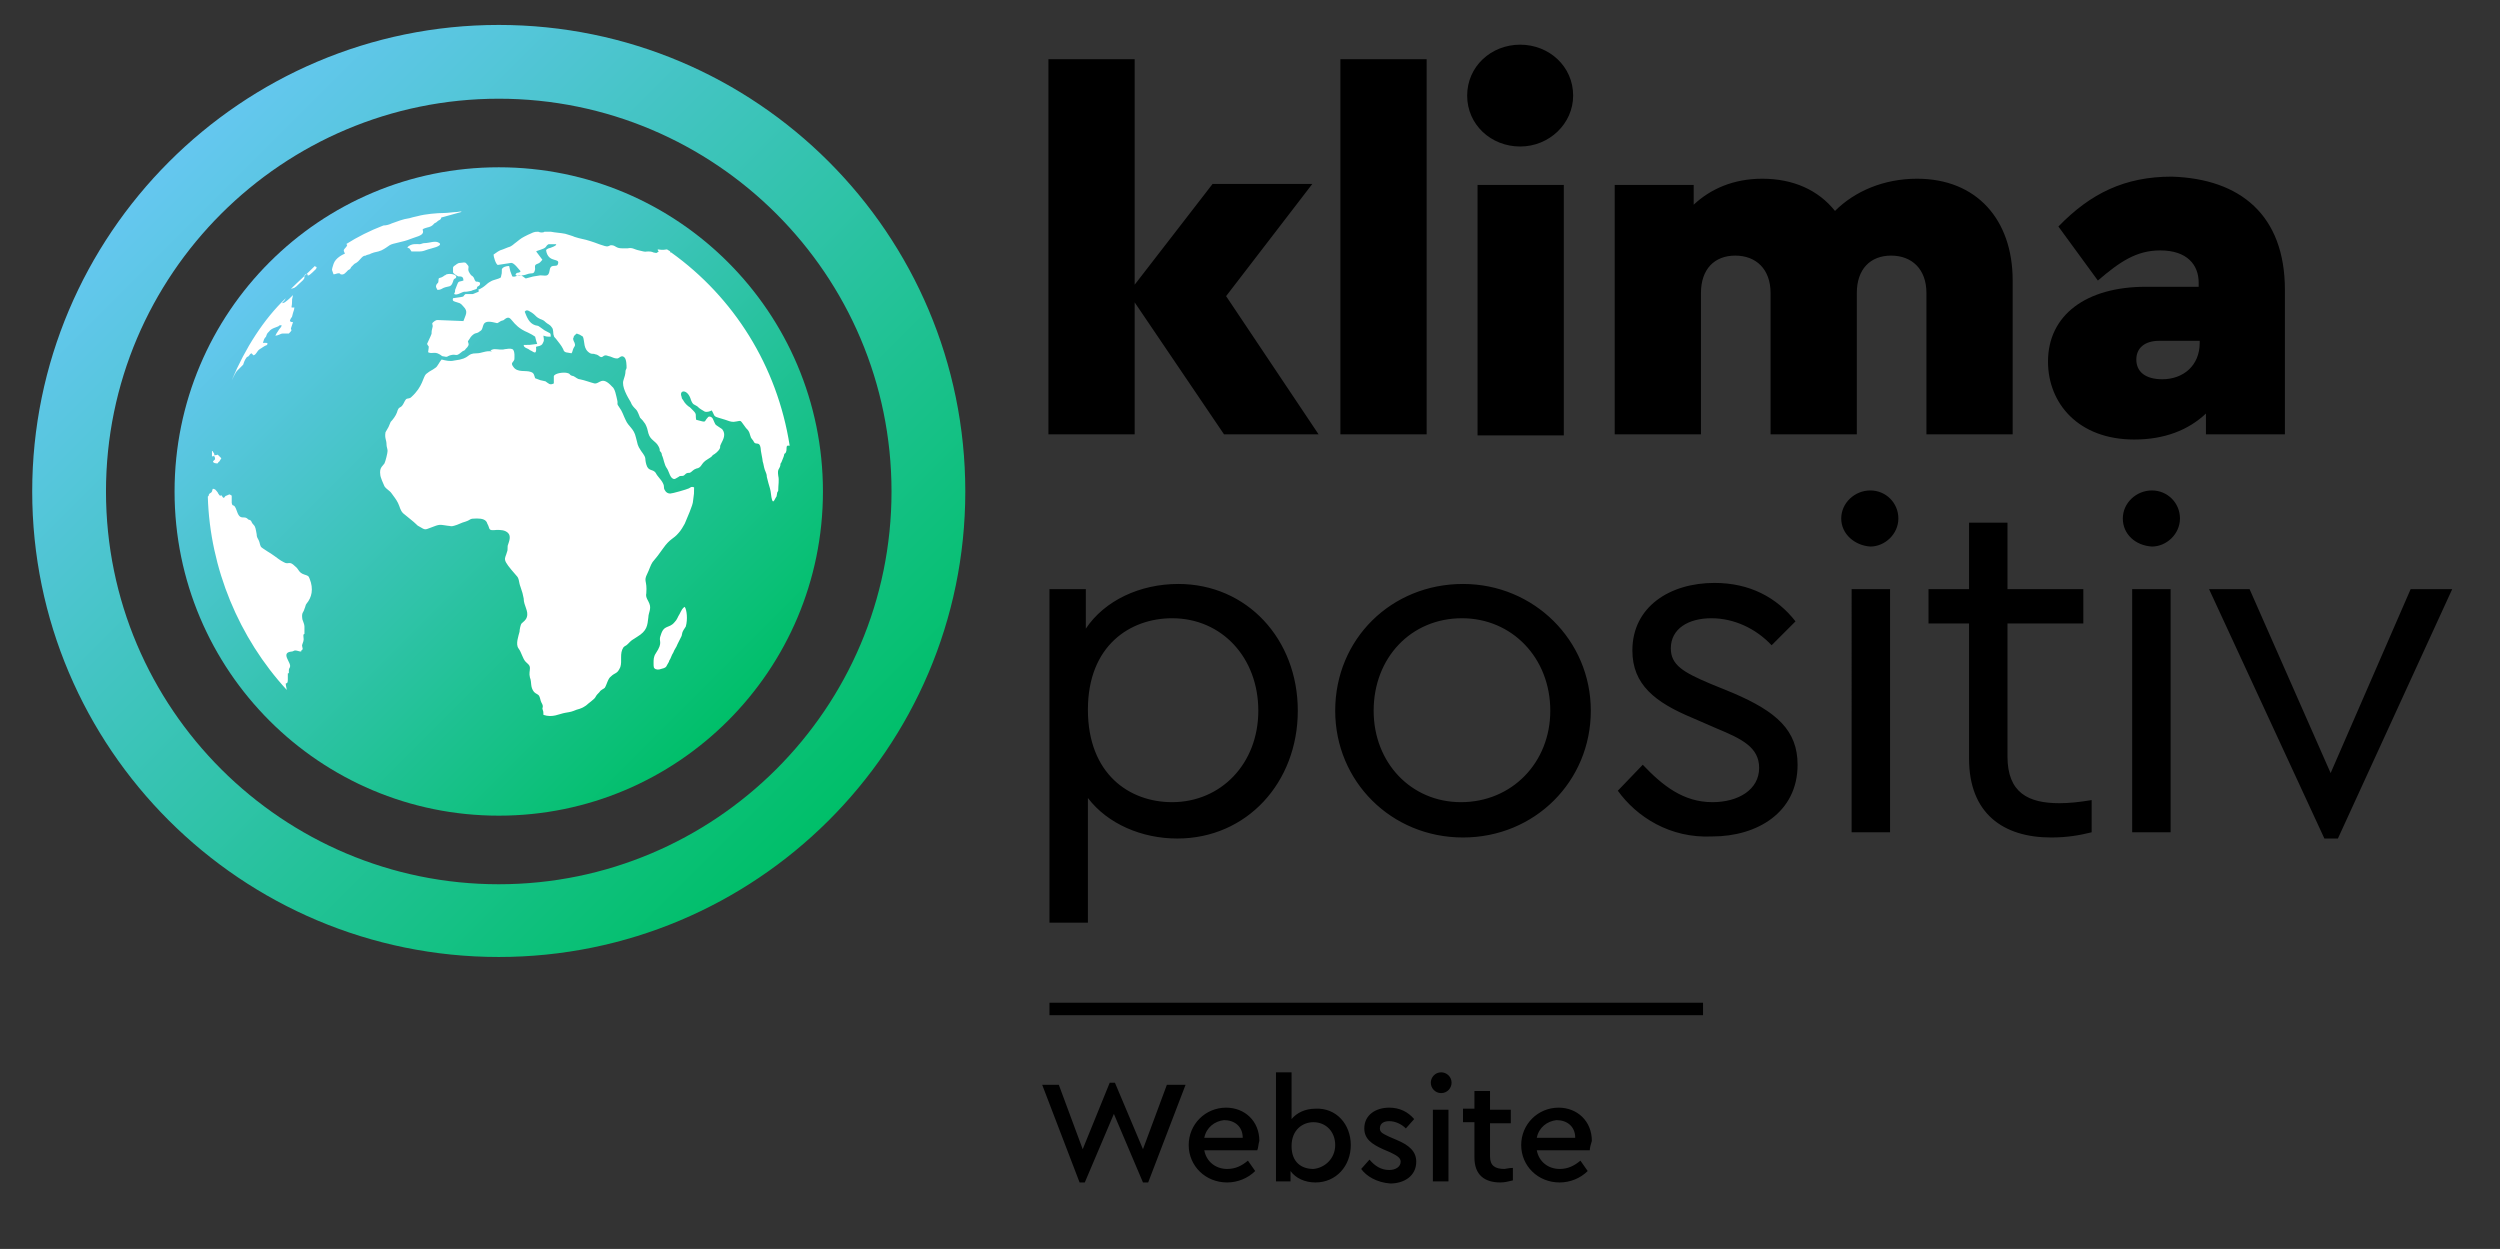
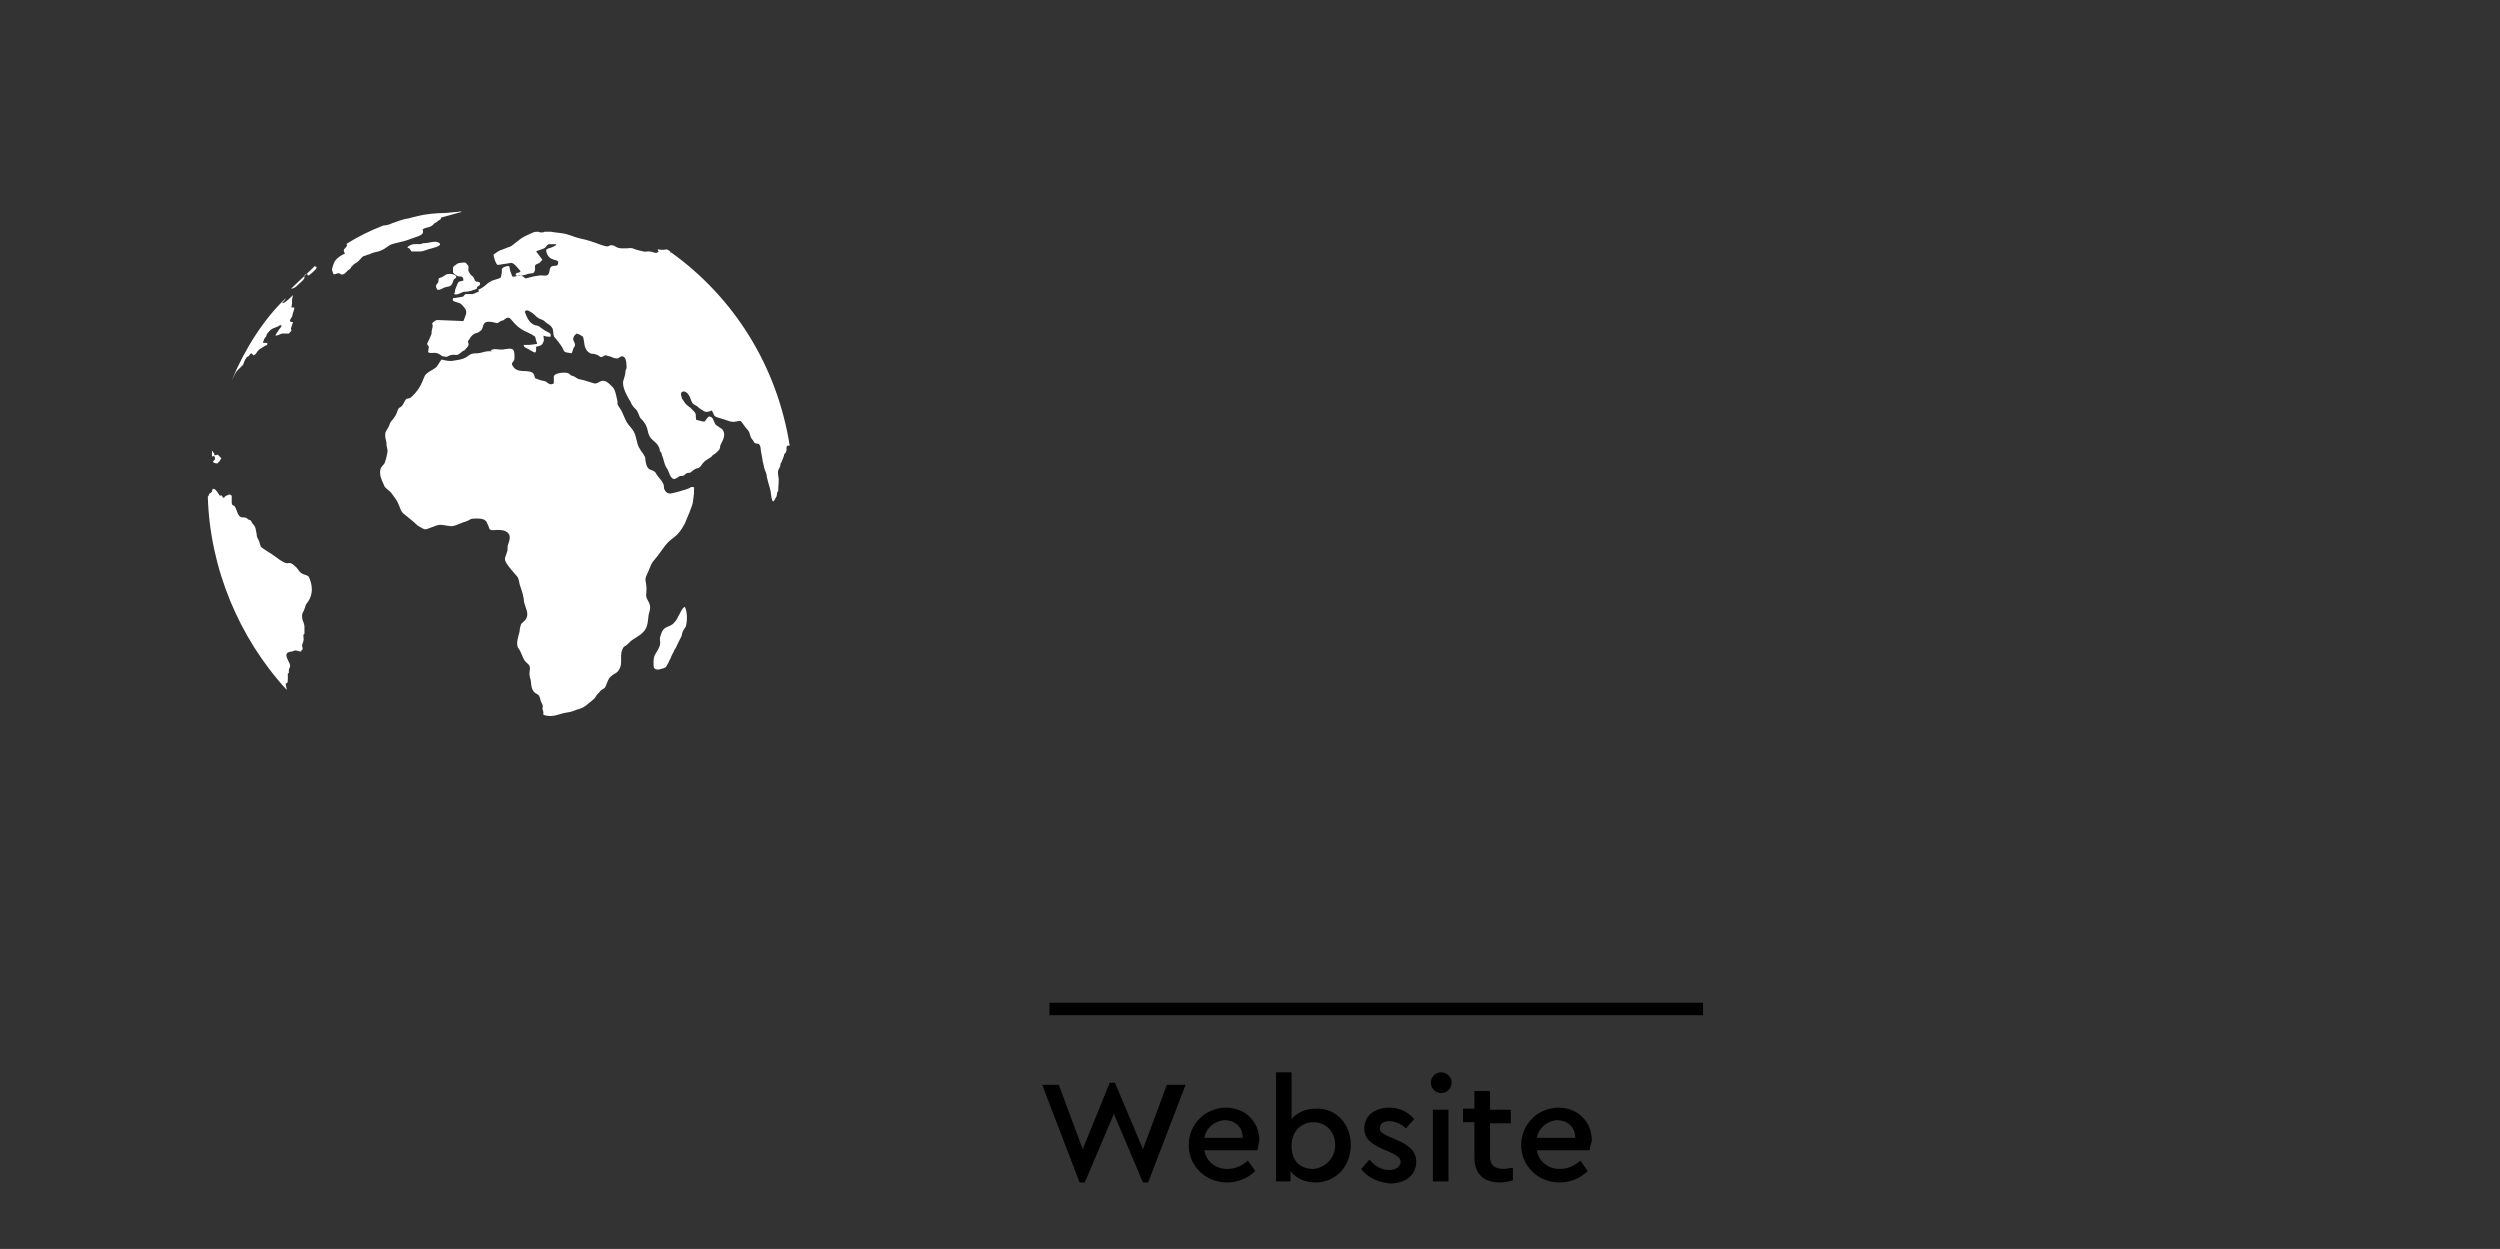
<svg xmlns="http://www.w3.org/2000/svg" viewBox="0 0 240.6 120.2">
  <rect x="0" y="0" width="240.6" height="120.2" fill="#333333" stroke="none" />
-   <path d="M117.8 41.8l-8.6-12.7v12.7h-8.3V5.7h8.3v21.7l7.5-9.7h9.6L118 28.5l8.9 13.3h-9.1zM129 5.7h8.3v36.1H129V5.7zm12.2 3.5c0-2.8 2.3-4.9 5.1-4.9s5.1 2.1 5.1 4.9c0 2.7-2.3 4.9-5.1 4.9s-5.1-2.1-5.1-4.9zm1 8.6h8.3v24.1h-8.3V17.8zm51.5 9.2v14.8h-8.3V28.2c0-2.3-1.4-3.6-3.4-3.6s-3.3 1.3-3.3 3.6v13.6h-8.3V28.2c0-2.3-1.4-3.6-3.4-3.6s-3.3 1.3-3.3 3.6v13.6h-8.3v-24h7.6v1.9c1.6-1.5 3.8-2.5 6.6-2.5 3 0 5.4 1.1 7 3.1 1.9-1.9 4.7-3.1 7.9-3.1 5.7 0 9.2 3.9 9.2 9.8zm26.2.9v13.9h-7.6v-2c-1.7 1.6-4 2.5-6.9 2.5-5.4 0-8.3-3.5-8.3-7.5 0-4.5 3.7-7.2 9.4-7.2h5.1v-.4c0-1.7-1.1-3.1-3.7-3.1-2.3 0-3.9 1.1-6 2.9l-3.8-5.2c3.1-3.2 6.4-4.8 10.9-4.8 6.6.2 10.9 3.7 10.9 10.9zm-8.2 5.1v-.2h-3.9c-1.4 0-2.2.7-2.2 1.8 0 1.2.9 1.9 2.5 1.9 2 0 3.6-1.3 3.6-3.5zm-86.8 35.4c0 6.9-4.9 12.3-11.6 12.3-3.4 0-6.7-1.4-8.6-3.9v12H101V56.7h3.5v3.8c1.8-2.7 5.2-4.3 8.9-4.3 6.6 0 11.5 5.3 11.5 12.2zm-3.8 0c0-5.1-3.5-8.9-8.3-8.9-4 0-8.1 2.6-8.1 8.8s4 8.9 8.1 8.9c4.7 0 8.3-3.7 8.3-8.8zm7.4 0c0-6.9 5.4-12.2 12.3-12.2 6.8 0 12.3 5.4 12.3 12.2 0 6.8-5.4 12.2-12.3 12.2s-12.3-5.4-12.3-12.2zm20.7 0c0-5.1-3.7-8.9-8.5-8.9-4.9 0-8.5 3.8-8.5 8.9 0 5 3.6 8.8 8.4 8.8 4.9 0 8.6-3.8 8.6-8.8zm6.5 7.7l2.4-2.5c1.9 2 3.9 3.6 6.7 3.6 2.5 0 4.5-1.2 4.5-3.3 0-2-1.7-2.8-4.1-3.8l-2.3-1c-3.6-1.5-5.8-3.2-5.8-6.5 0-4.2 3.6-6.5 7.9-6.5 3.4 0 6 1.4 7.8 3.7l-2.3 2.3c-1.5-1.6-3.6-2.6-5.8-2.6-2.2 0-3.9 1-3.9 2.9 0 1.6 1.2 2.3 3.8 3.4l2.2.9c4.2 1.8 6.2 3.6 6.2 6.9 0 4.6-3.9 6.9-8.2 6.9-4.1.2-7.3-1.9-9.1-4.4zm21.5-26.2c0-1.5 1.3-2.7 2.8-2.7 1.5 0 2.7 1.2 2.7 2.7 0 1.5-1.3 2.7-2.7 2.7-1.5-.1-2.8-1.2-2.8-2.7zm1 6.8h3.7v23.4h-3.7V56.7zM201.3 77v3.1c-1.2.3-2.4.5-3.9.5-4.6 0-7.9-2.3-7.9-7.6V60h-3.9v-3.3h3.9v-6.4h3.7v6.4h7.3V60h-7.3v12.8c0 3.5 2 4.5 5 4.5.9 0 1.9-.1 3.1-.3zm3-27.1c0-1.5 1.3-2.7 2.8-2.7 1.5 0 2.7 1.2 2.7 2.7 0 1.5-1.3 2.7-2.7 2.7-1.6-.1-2.8-1.2-2.8-2.7zm.9 6.8h3.7v23.4h-3.7V56.7zm30.8 0l-11 24h-1.3l-11.1-24h3.9l7.8 17.7 7.7-17.7h4z" />
  <linearGradient id="a" gradientUnits="userSpaceOnUse" x1="70.081" y1="69.377" x2="25.892" y2="25.188">
    <stop offset="0" stop-color="#00bf69" />
    <stop offset="1" stop-color="#65c7f0" />
  </linearGradient>
-   <circle cx="48" cy="47.3" r="31.2" fill="url(#a)" />
  <path d="M63.3 24c0 .1 0 .1.1.2-.2.1-.1.2-.5.1-.2-.1-.4-.1-.5-.1-.4 0-.1.1-.9-.1-.5-.1-.6-.3-1.1-.2h-.5c-.7 0-.6-.3-1.1-.3-.1 0-.2.1-.3.1-.2.1-1.3-.4-1.7-.5-.6-.2-.9-.2-1.5-.4-.2-.1-.6-.2-.9-.3-.5-.1-.9-.1-1.4-.2h-.6c-.1.1-.4.1-.6 0-.5 0-.5.1-1 .3-.6.3-.6.3-1.1.7-.3.2-.4.4-.8.5-.2.1-.3.1-.5.2-.4.1-.6.3-.9.5 0 .2.2.9.4 1 .7-.1.7-.1 1.3-.2.3 0 .7.6.9.8-.1.2-.3.1-.4.2-.4.4.8.2 1 .1.5-.2.7.1.8-.5 0-.2-.1-.4.2-.5.3-.1.3-.2.5-.4l-.6-.8c.1-.1.7-.2.9-.4.1-.1.1-.2.3-.3h.7c.2.1-.6.4-.7.4-.2.1-.3.1-.2.4.3 1 1.3.5 1.1 1.1-.1.4-.7-.1-.8.6-.1.7-.4.5-.9.5-.7.1-.7.1-1.4.3-.2-.1-.3-.3-.6-.3s-.4.2-.7.1c-.2-.5-.2-.5-.3-1-.3 0-.6.1-.7.3 0 .4 0 .4-.1.8-.3.2-.7.2-1 .4-.4.2-.5.5-1.2.8 0 0 .2.1 0 .2l-.5.2h-.7c-.4.3.2.2-1.2.4-.1.3.1.3.4.4.4.1.4.2.6.4.5.5.2.8 0 1.4-.3 0-2.2-.1-2.5-.1-.2 0-.4.2-.5.3 0 .2.1.2 0 .5-.2.8.2 0-.5 1.5.2.4.2 0 .1.8.4.2.6-.1 1.1.2.2.1.2.2.4.2.4.1.3 0 .6-.1.7-.2.5.2 1.1-.3.2-.2.3-.1.4-.3.2-.2.2-.2.3-.4 0-.4-.2-.2.1-.6.1-.2.3-.4.5-.5.4-.1.3-.1.6-.3.3-.3 0-1 1.1-.8.6.1.3.2.8-.1.2-.1.2 0 .4-.2.7-.5.5.6 2.2 1.3.4.2.4.2.7.4.1.4.1.4.2.7-.7.1-.7.1-1.3.1 0 .3.4.3.6.5.3.1.6.5.6-.1 0-.3-.1-.2.3-.3.3-.1.3-.2.4-.4.1-.2 0-.4 0-.6.3.1.3.1.7.1 0-.3 0-.3-.2-.4-.4-.2-.4-.2-.8-.5-.3-.2-.1-.1-.5-.2-.6-.2-.8-.8-1-1.3.2-.3.5 0 .7.1.3.2.4.4.6.5.3.2.4.1.7.4.2.2.4.2.6.5.2.2.1.6.2.8 0 .1.1.2.2.3.3.4.5.6.7 1 .1.4.4.3.8.4.1-.1.1-.3.2-.5s.2-.2.1-.5c-.1-.2-.2-.4-.1-.5 0-.2.2-.3.3-.4.3.1.3.1.6.3.2.5 0 1.2.7 1.6.2.1.3 0 .5.1.1 0 .3.1.4.2.3.2.3-.1.6-.1.1 0 .3.1.4.1.3.1.4.2.7.2.2 0 .4-.4.7-.1.2.2.2.8.2 1 0 .1-.1.2-.1.3 0 .3-.1.6-.2.9-.2.6.4 1.6.7 2.1.1.3.3.5.5.7.2.2.3.6.4.8.2.2.3.3.5.6.2.4.2.5.3.9.2.7.7.7 1 1.3.1.2.1.3.1.4.1.1.2.2.2.4.2.4.2.9.5 1.3.2.3.3 1 .7 1 .1 0 .2-.1.4-.2.1-.1.2-.1.4-.1.1 0 .2-.1.3-.2.1-.1.3-.1.4-.1.2-.1.3-.3.6-.4.6-.1.4-.5 1.1-.9.5-.3.4-.3.5-.4.2-.1.6-.4.7-.7 0-.2 0-.2.1-.4.2-.4.5-.9.1-1.4l-.6-.4c-.1-.1-.2-.4-.3-.6-.1-.2-.4-.3-.5-.1-.4.4 0 .5-1.1.2-.1-.5.1-.5-.3-.9l-.3-.3c-.2-.1-.5-.4-.6-.6-.1-.2-.2-.2-.2-.4-.3-.7.6-.8.9.3.2.5.3.4.6.6.3.3.4.3.7.5.2.1.5 0 .7-.1.4.7 0 .5 1.3.9.3.1.5.2.8.2.9-.1.5-.3 1.2.6.2.2.3.3.4.7.1.4.2.3.4.7.2.2.5-.1.6.5 0 .3.2 1.1.2 1.3.1.3.1.5.2.8.1.3.2.4.2.7.1.4.2.8.3 1.1.1.3.1.8.2 1.1.1.3.2.1.3-.1.2-.4.1 0 .2-.6.1-.2.1-.1.1-.3 0-.4.1-.9 0-1.3-.1-.7.1-.6.2-1 0-.1 0-.2.1-.3.1-.2.1-.3.2-.5s0-.3.2-.4c.1-.2.1-.3.1-.5 0-.3.2-.2.3-.2-1.2-7.7-5.4-14.3-11.4-18.6-.1 0-.1 0-.1-.1-.1-.1-.2-.1-.3-.2-.5.1-.8 0-.9 0zM20.7 44.2l-.2.2c0 .2.4.2.4.2.1 0 .1-.1.1-.1.2-.2 0 .1.3-.4l-.3-.3c-.1-.1-.1 0-.2 0h-.2c0 .2.1.1.1.4zm21.4-16.3c.3 0 .4-.1.6-.2.5-.2.7 0 .9-.6.1-.4.2-.2.3-.4.1-.3-.6-.4-.9-.3-.1 0-.1.1-.2.1-.5.4-.6.1-.6.5 0 .3-.1.2-.2.4s0 .3.1.5zm-21.7 16c.1.1.4-.1.1-.4 0 0 0-.1-.1-.1v.5zm18.8-20.1c.2.2.1-.1.4.4h.8c.3 0 .5-.1.8-.2.3-.1 1.4-.3 1.1-.6-.4-.3-.9 0-1.5 0-.1 0-.3.1-.4.1-.3 0-.8-.1-1.2.3zm5.4 3.2c-.6.2-.4-.1-.8.9 0 .2 0 .2-.1.4.1 0 .1.1.4 0 .9-.4.3-.1 1.2-.3.1 0 .2-.1.3-.1.3-.1.3-.1.3-.2.1-.2-.1 0 .2-.2.1-.1.1-.1.1-.3-.2-.1-.2-.1-.4-.1-.2-.2-.1-.3-.3-.5-.2-.1-.3-.3-.4-.5-.1-.3.1-.4-.1-.6-.2-.2-.1-.3-.7-.2-.3 0-.4.2-.6.3-.1.1-.1.1-.1.2v.4c0 .1.3.3.5.4.3 0 .5 0 .5.4zm21.3 31.4c-.2.1-.3.3-.5.7-.2.3-.2.5-.5.8-.5.6-1 .2-1.3 1.2-.3.7.3.6-.5 1.8-.2.3-.2.6-.2.9 0 .4 0 .5.2.6.3.1.4 0 .8-.1.2-.1.2-.1.3-.3.1-.2.2-.3.2-.4.2-.3.2-.5.4-.8.1-.3.3-.5.4-.8l.4-.8c.1-.4 0-.3.4-.9.2-.7.1-1.6-.1-1.9zM33.3 23.5c.2 0 .1.2-.1.4s-.1.3 0 .5c-.2.1-.9.4-1.1 1-.2.7-.2.4 0 1 .2 0 .3-.1.5-.1s.1.1.2.1c.3.1.5-.2.7-.4.2-.1.2-.1.3-.3l.3-.3c.4-.2.4-.3.7-.6.1-.1.2-.2.4-.2.1-.1.4-.1.5-.2.5-.2.5-.1 1-.3.4-.2.5-.3.8-.5.3-.2 1.3-.3 2-.6.5-.2 1.1-.3 1.2-.6.1-.3-.3-.3.4-.5.5-.1.6-.3.7-.4.2-.1.2-.1.3-.2.1-.1.2-.1.3-.2.1-.1 0-.2.2-.2.3-.1 1.5-.4 1.8-.5 0 0 .1-.1-.4 0-.3 0-.9.1-1.3.1-.6 0-1.8.1-2.5.3-.4.1-.5.1-.8.2-.7.1-1.1.3-1.7.5-.2.1-.5.2-.8.2-1.3.5-2.5 1.1-3.6 1.8zm-5.7 42.9c.1 0 .1 0 0 0 0-.1-.1-.4-.1-.6 0-.1.2.1.2-.4v-.6c.1 0 .1 0 .1-.1v-.2c0-.2.1-.2.1-.3.2-.4-1-1.4.2-1.5.1 0 .2-.1.3-.1.2 0 .4.1.5.1.1 0 .1 0 .1-.1.1-.1.1 0 .1-.1.1-.1-.1-.3 0-.5.2-.5.1-.5.1-.8 0-.2 0-.1.1-.2v-.7c0-.2-.1-.4-.2-.7-.1-.7.1-.6.2-1 .1-.2.1-.4.2-.5.5-.6.7-1.4.3-2.4-.1-.3-.2-.3-.5-.4-.6-.2-.5-.5-.9-.8-.6-.6-.6-.1-1.1-.4-.4-.2-.6-.4-.9-.6-.1-.1-1.3-.8-1.3-.9-.1-.2-.1-.4-.2-.6-.1-.2-.2-.3-.2-.6-.1-.5-.1-.7-.3-.9-.3-.3-.1-.4-.5-.5-.1-.1-.2-.2-.4-.2-.3 0-.5 0-.7-.6-.3-.9-.4-.3-.5-.8v-.7c-.3-.2-.2-.1-.5 0-.2 0-.2.4-.4.1-.1-.2 0-.1-.2-.1-.1 0-.1-.1-.2-.2 0-.1-.3-.4-.3-.4-.3-.1-.2-.1-.3.2-.1.2-.2.1-.3.3 0 .1 0 .1-.1.2.2 6.9 3 13.6 7.6 18.6zm-5.3-29.8c.1-.2.4-.8.5-.9l.3-.3.3-.3c.1-.3.1-.3.2-.5.2-.3.1-.2.3-.3.2-.2.1-.2.3-.3l.2.2c.3-.1.3-.4.6-.6.2-.1.4-.3.7-.4.1-.2 0-.2-.1-.2h-.3c.1-.3.1-.4.3-.6.1-.3.1-.3.3-.5.2-.3.7-.4.9-.5.1-.1.1-.1.3-.1 0 .2-.2.3-.3.5-.2.3-.2.3-.3.5.3 0 .5-.2.7-.2h.6c.4-.4.2-.3.2-.5l.2-.6c-.1 0-.2 0-.3-.1 0-.1.1-.3.2-.4.1-.4.1-.4.2-.7 0-.2.1-.2 0-.2h-.2c-.1 0 0-.2 0-.4 0-.4 0-.4.1-.8-.2.2-.5.5-.8.7-.2.1-.3.1-.2 0 .2-.2.2-.2.3-.4-2.1 2-3.9 4.8-5.2 7.9zm5.7-8.8c.3-.1.3 0 .8-.5.2-.2.5-.4.5-.6v-.2c0-.2-.1.2.1-.1.3-.2.1.2.3.1.1 0 .6-.5.7-.6.2-.3-.1-.2-.1-.3-.8.8-1.6 1.5-2.3 2.2zm19.1 6c-.5 0-.8.2-1.2.2-1.1 0-.5.5-2.2.7-.4.1-.8 0-1.2-.1-.2.2-.4.7-.6.8-.4.3-.4.2-.9.6-.3.3-.3 1.2-1.4 2.2-.2.2-.3.1-.5.2-.1.1-.2.3-.3.5-.3.5-.4.1-.6.8-.1.3-.4.7-.6.9-.2.5-.2.5-.5 1-.1.6.1.7.1 1.2 0 .2.1.4.1.6 0 .2-.2 1-.3 1.2-.2.3-.5.4-.4 1.1 0 .2.3.9.4 1.1.2.3.5.4.7.7.2.3.4.5.6.9.2.4.2.7.5 1 .6.5 1 .8 1.2 1 .2.2.2.2.4.3.5.3.5.3 1 .1 1-.4.9-.3 1.7-.2.2 0 .3.1.6 0 .4-.1.7-.3 1.1-.4.6-.2.3-.3 1.1-.3.5 0 .9.1 1 .5.3.5 0 .7.9.6.4 0 .8 0 1.1.3.3.3.1.8 0 1.1-.1.2 0 .5-.1.7-.2.8-.6.6.9 2.3.3.3.2.6.4 1.1.2.6.2.6.3 1.1 0 .7.5 1.2.3 1.8-.1.3-.3.4-.5.6-.1.1-.2.6-.2.8-.1.4-.4 1.2-.1 1.6.3.4.4 1 .7 1.3.2.2.4.3.4.6s-.1.5 0 .9c.2.5 0 .9.4 1.4.2.2.4.2.5.4.1.2.1.4.2.6.1.2.2.3.1.6.1.3.1.3.1.6.9.3 1.5-.1 2.1-.2.6-.1.6-.1 1.1-.3.4-.1.6-.2.9-.4.2-.2.8-.6.9-.8.1-.2.2-.3.4-.5.1-.2.4-.3.5-.4.2-.3.3-.9.6-1.1.4-.4.6-.2.9-.9.2-.6-.1-1.3.3-1.9.2-.2.2-.1.4-.3.5-.5.3-.3.9-.7 1-.6 1-1.1 1.1-1.9 0-.4.3-.8.1-1.3-.1-.3-.4-.6-.3-1 .1-1.3-.3-1.1.1-1.9.2-.4.3-.8.5-1.1.5-.6.5-.6 1-1.3.7-1 1-.9 1.5-1.5.2-.2.5-.7.6-.9.2-.5.8-1.8.8-2.2.1-.7.1-.7.1-1.3-.3-.1-.3 0-.5.1s-1.6.5-1.8.5c-.2 0-.4-.1-.5-.3-.2-.3 0-.3-.2-.7-.2-.4-.5-.6-.7-1-.3-.4-.7-.1-.9-.8-.2-.7.1-.5-.5-1.3-.4-.6-.3-.6-.5-1.3-.2-.9-.7-1-1-1.7-.2-.4-.3-.8-.6-1.2-.3-.4-.1-.3-.2-.7-.1-.4-.2-1.1-.5-1.3-1-1.1-1.2-.2-1.7-.3-.4-.1-.9-.3-1.4-.4-.2 0-.4-.2-.6-.3-.5-.1-.2-.2-.6-.3-.3-.1-1.2 0-1.3.3v.7c-.4.2-.5 0-.8-.2-.5-.1-.5-.1-1-.3-.1-.3-.1-.5-.4-.6-.5-.2-1.3.1-1.7-.5-.3-.4 0-.4.1-.7 0 0 .1-.9-.2-1-.3-.1-.5 0-.7 0-.3.1-.7 0-1 0-.2 0-.3.1-.4.1.2.2.2.1-.1.1z" fill-rule="evenodd" clip-rule="evenodd" fill="#fff" />
  <linearGradient id="b" gradientUnits="userSpaceOnUse" x1="79.696" y1="78.991" x2="16.278" y2="15.573">
    <stop offset="0" stop-color="#00bf69" />
    <stop offset="1" stop-color="#65c7f0" />
  </linearGradient>
-   <path d="M48 92.1C23.2 92.1 3.1 72 3.1 47.3S23.2 2.4 48 2.4s44.9 20.1 44.9 44.9S72.7 92.1 48 92.1zm0-82.6c-20.8 0-37.8 16.9-37.8 37.8s17 37.8 37.8 37.8 37.8-16.9 37.8-37.8S68.8 9.5 48 9.5z" fill="url(#b)" />
  <path d="M101 96.5h62.9v1.2H101zm13.1 7.9l-3.6 9.4h-.5l-2.8-6.6-2.8 6.6h-.5l-3.6-9.4h1.6l2.3 6.2 2.6-6.4h.5l2.7 6.4 2.3-6.2h1.8zm6.9 6.3h-5.1c.2 1.1 1.1 1.8 2.2 1.8.8 0 1.4-.3 2-.8l.7 1c-.7.7-1.7 1.1-2.7 1.1-2.1 0-3.7-1.6-3.7-3.6s1.6-3.6 3.6-3.6c1.8 0 3.2 1.3 3.2 3.2-.1.3-.1.7-.2.9zm-5.1-1.2h3.7c0-1.1-.8-1.7-1.8-1.7-.9.1-1.7.7-1.9 1.7zm14.1.7c0 2-1.4 3.6-3.4 3.6-1 0-1.9-.4-2.4-1.1v1h-1.4v-10.5h1.5v4.5c.5-.6 1.3-1 2.3-1 2-.1 3.4 1.5 3.4 3.5zm-1.5 0c0-1.3-.9-2.2-2.1-2.2-1 0-2.1.7-2.1 2.3 0 1.6 1 2.2 2.1 2.2 1.1-.1 2.1-1 2.1-2.3zm2.5 2.3l.8-.9c.5.6 1.1 1 1.9 1 .6 0 1.1-.3 1.1-.8 0-.4-.4-.6-1-.9l-.7-.3c-1.1-.5-1.8-1-1.8-2 0-1.3 1.1-2 2.4-2 1 0 1.8.4 2.4 1.1l-.8.9c-.4-.4-1-.7-1.6-.7-.5 0-.9.2-.9.7 0 .4.3.5.9.8l.7.3c1.2.5 1.9 1.1 1.9 2.1 0 1.4-1.2 2.1-2.5 2.1-1.3-.1-2.3-.7-2.8-1.4zm6.7-8.3c0-.5.4-1 1-1 .5 0 1 .4 1 1 0 .5-.4 1-1 1s-1-.5-1-1zm.2 2.6h1.5v6.9h-1.5v-6.9zm7.7 5.6v1.2c-.4.1-.8.2-1.2.2-1.5 0-2.5-.7-2.5-2.4V108h-1.1v-1.3h1.1V105h1.5v1.8h2v1.3h-2v3.2c0 .9.5 1.2 1.4 1.2.1 0 .4-.1.8-.1zm7.4-1.7h-5.1c.2 1.1 1.1 1.8 2.2 1.8.8 0 1.4-.3 2-.8l.7 1c-.7.7-1.7 1.1-2.7 1.1-2.1 0-3.7-1.6-3.7-3.6s1.6-3.6 3.6-3.6c1.8 0 3.2 1.3 3.2 3.2-.1.3-.2.7-.2.9zm-5.1-1.2h3.7c0-1.1-.8-1.7-1.8-1.7-.9.1-1.7.7-1.9 1.7z" />
  <path fill="none" d="M0 0h240.6v120.9H0z" />
</svg>